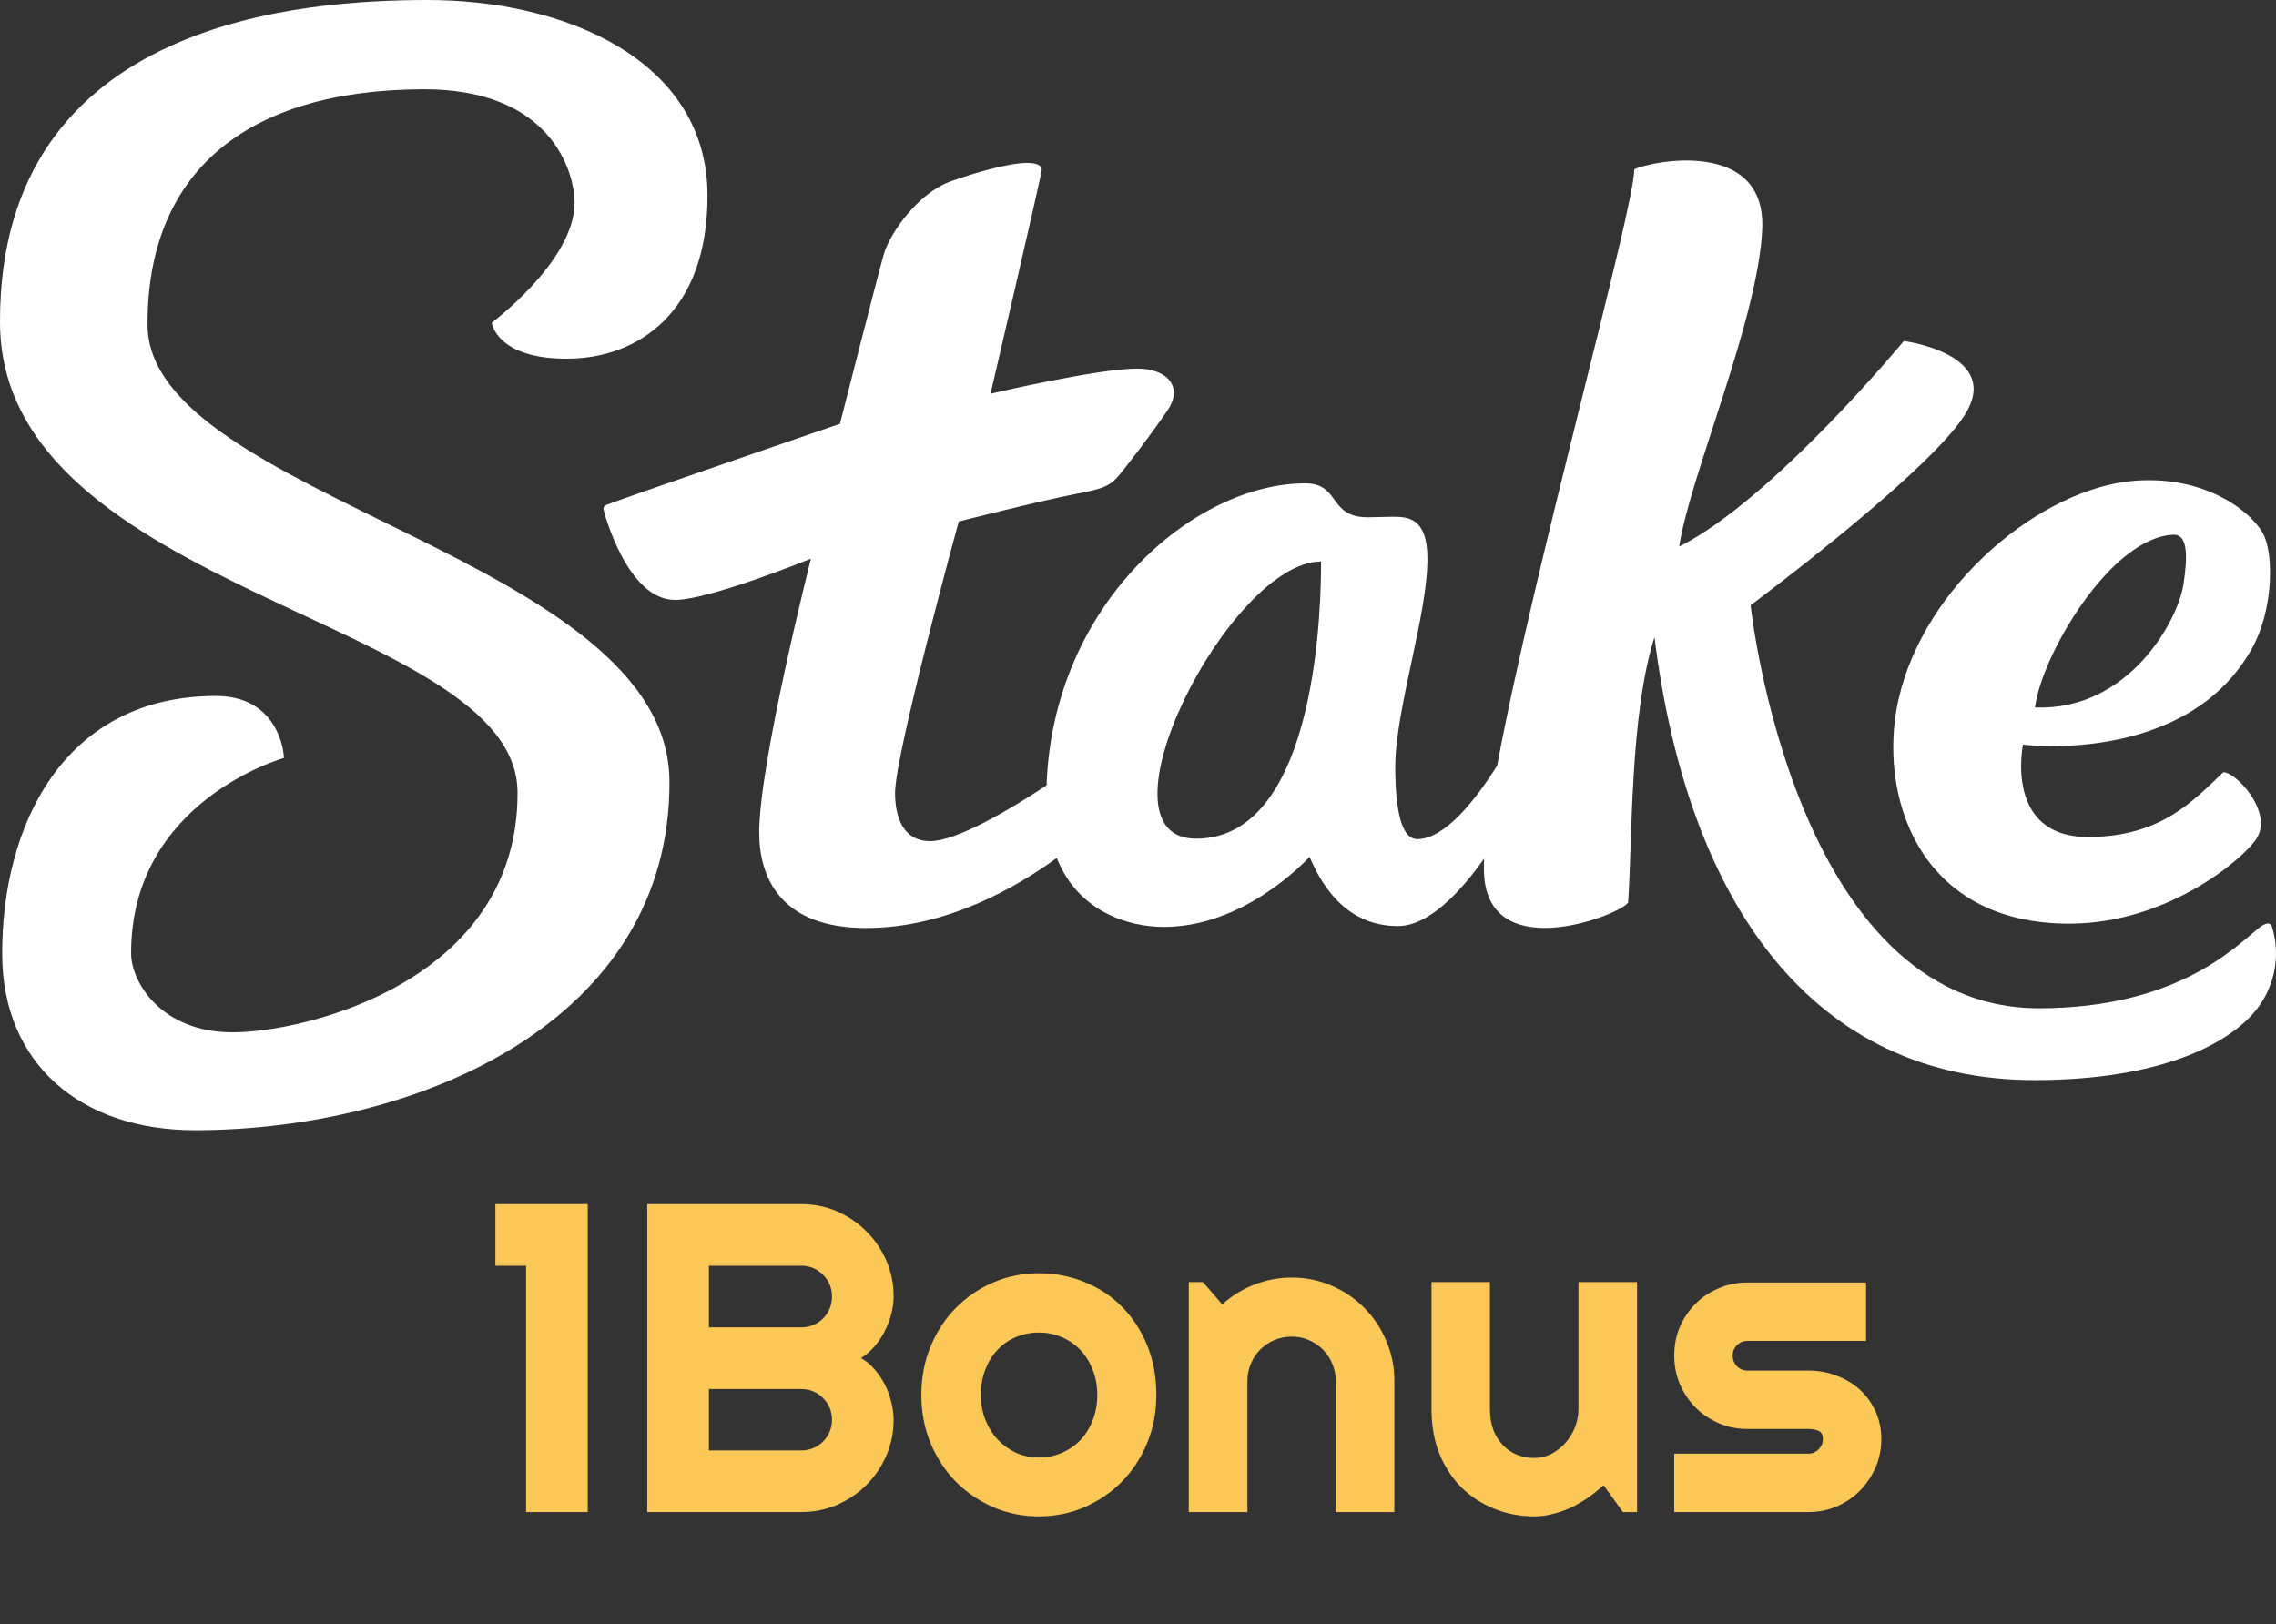
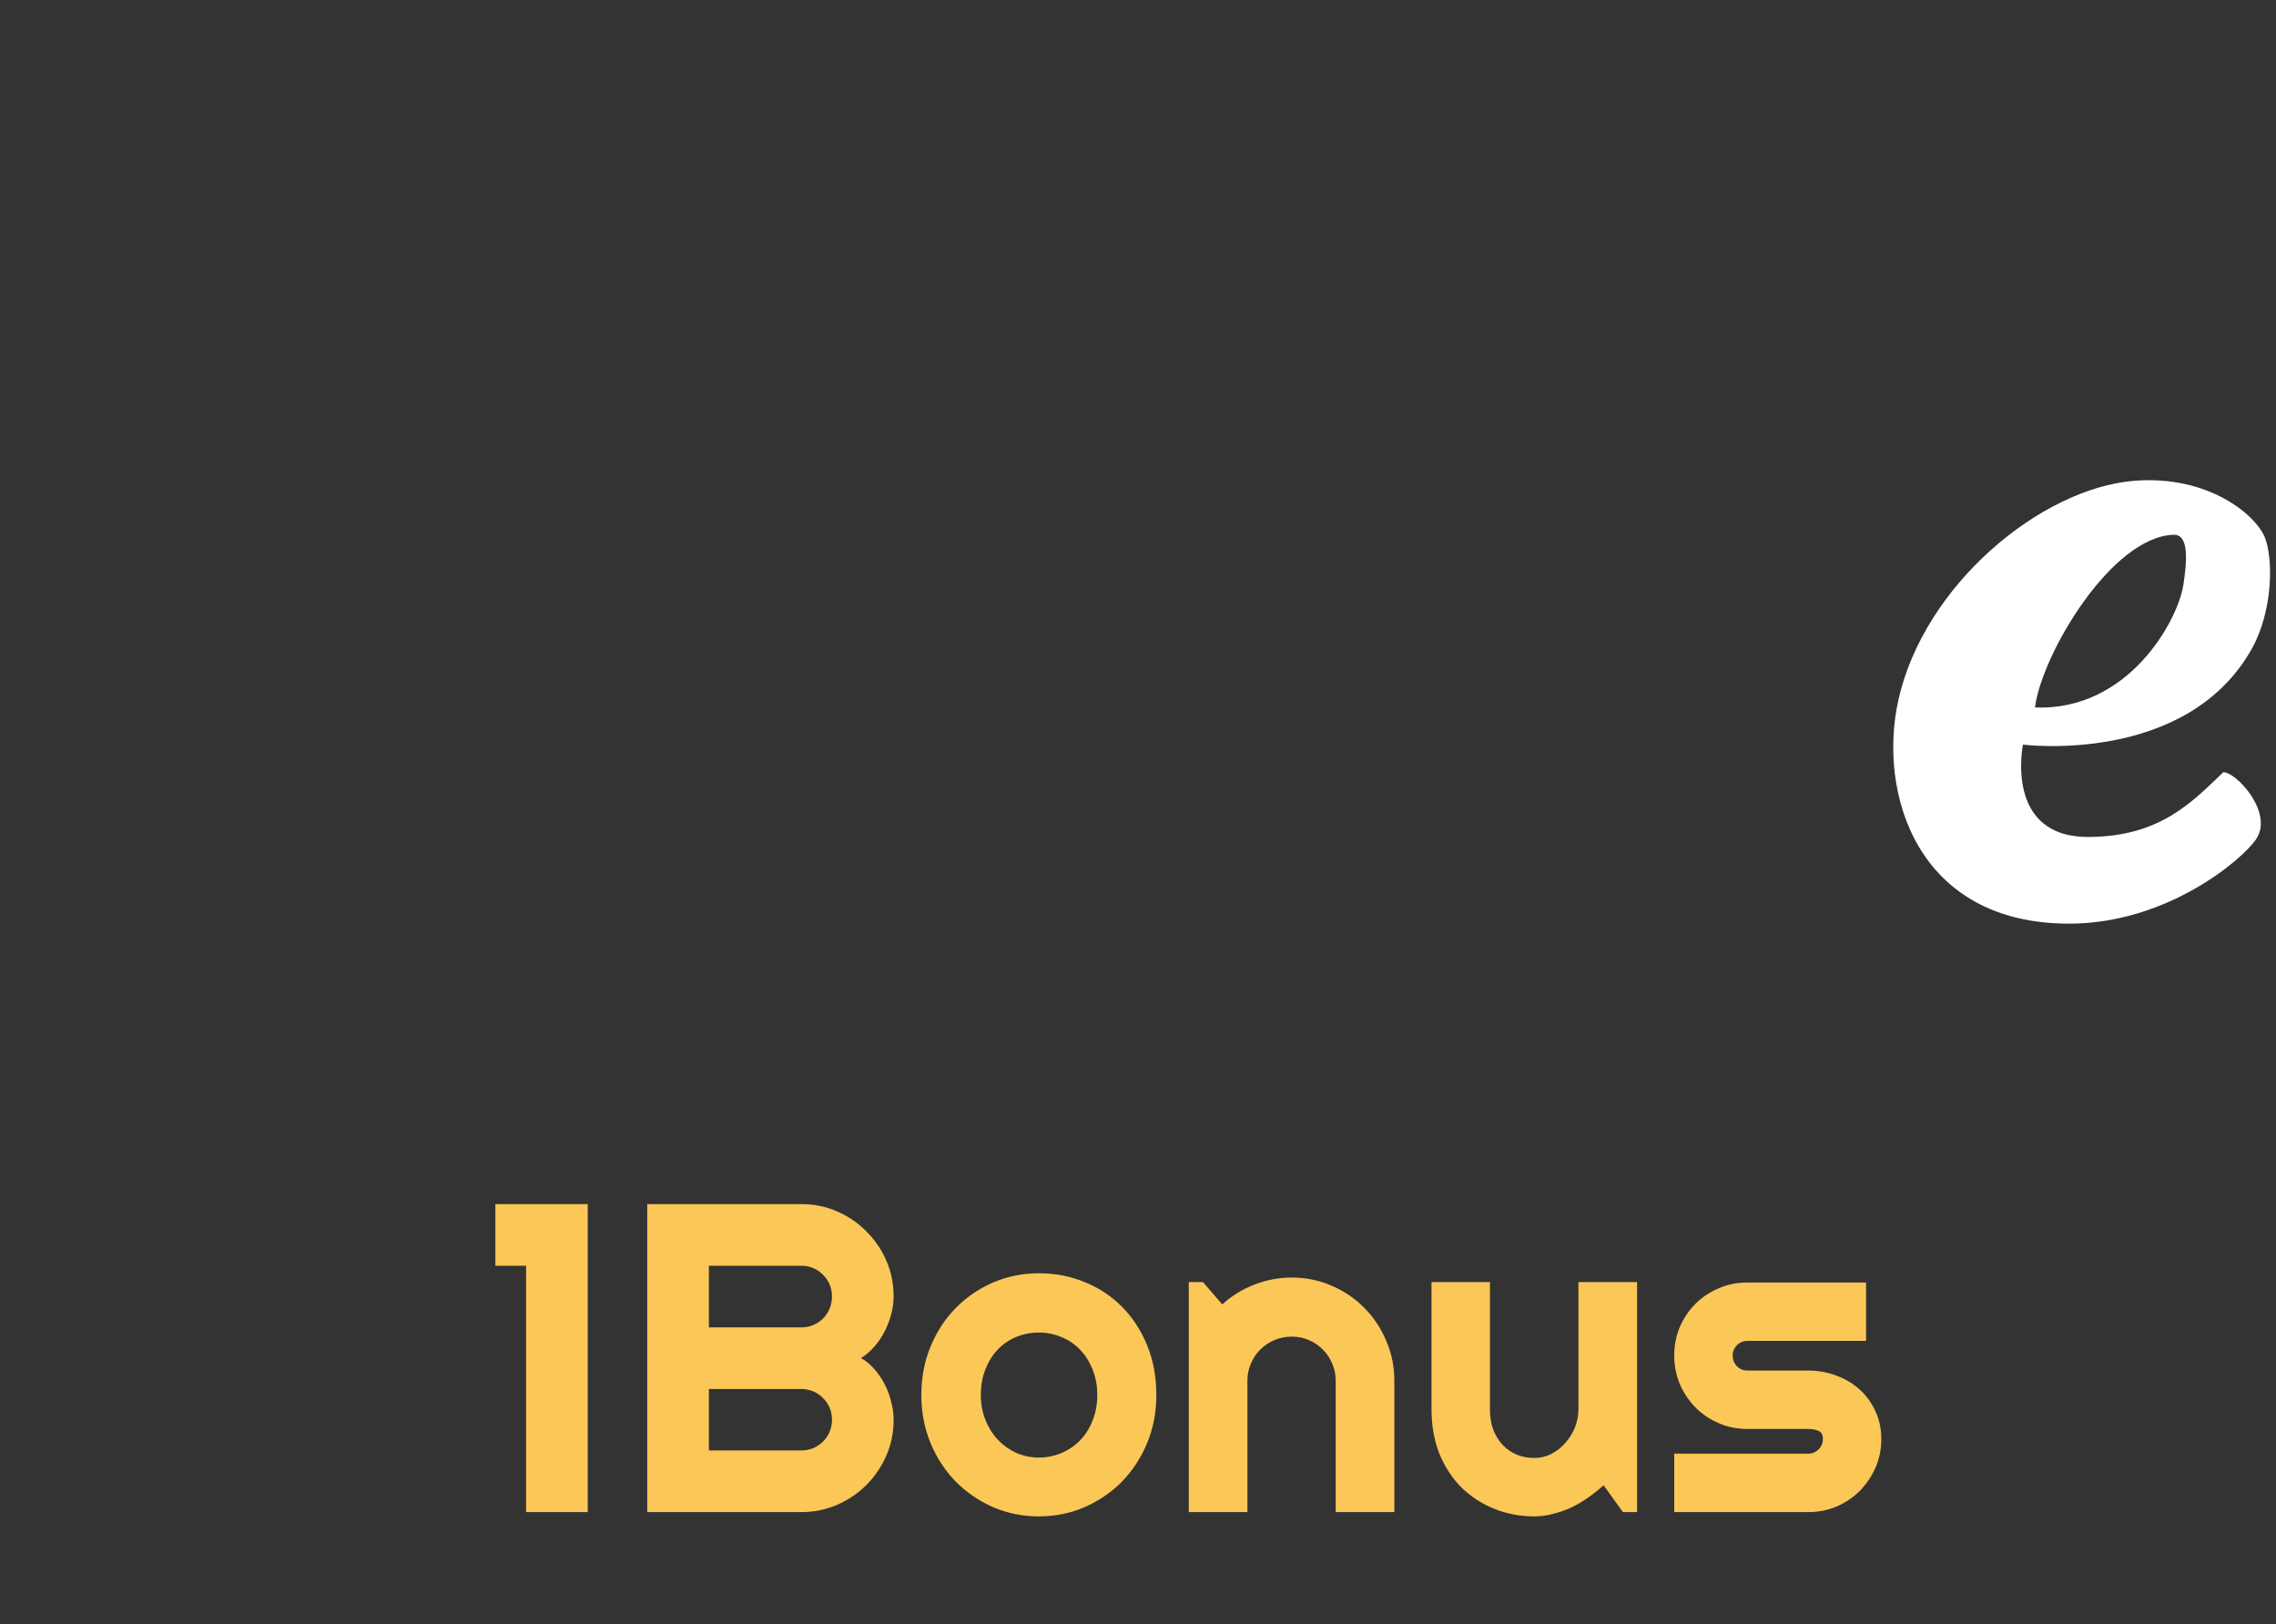
<svg xmlns="http://www.w3.org/2000/svg" width="447" height="319" viewBox="0 0 447 319" fill="none">
  <rect x="0" y="0" width="447" height="319" fill="#333333" stroke="none" />
  <g clip-path="url(#clip0_63_43)">
-     <path d="M28.98 63.812C28.867 34.121 47.984 17.656 83.08 17.532C108.335 17.442 112.849 33.864 112.849 39.831C112.849 51.261 96.576 63.386 96.576 63.386C96.576 63.386 97.479 70.508 111.45 70.452C125.421 70.396 139.03 61.232 138.951 38.294C138.884 11.946 111.111 -0.1 83.655 0.001C60.691 0.079 -0.214 3.287 0.001 63.386C0.204 116.765 101.564 121.476 101.643 155.653C101.779 192.769 59.889 202.763 45.716 202.763C31.542 202.763 25.775 192.792 25.753 187.318C25.651 157.257 55.748 148.89 55.748 148.89C55.748 146.646 53.987 136.652 42.33 136.697C12.301 136.753 0.339 162.417 0.429 187.475C0.508 208.786 15.664 222.089 38.55 222C82.312 221.843 131.661 200.621 131.481 153.489C131.323 109.407 29.104 97.899 28.98 63.812Z" fill="white" />
-     <path d="M446.171 181.911C445.821 181.07 444.839 181.272 443.541 182.337C438.576 186.409 427.223 197.94 400.659 198.041C352.224 198.22 343.817 118.874 343.817 118.874C343.817 118.874 380.73 91.483 386.496 80.435C392.263 69.386 373.914 66.975 373.914 66.975C373.914 66.975 348.094 98.202 329.79 107.354C331.776 93.771 345.318 62.813 346.096 45.013C346.875 27.212 324.531 31.553 320.965 33.258C320.965 41.031 301.228 111.594 294.039 150.381C289.807 157.111 283.759 164.806 278.342 164.817C275.205 164.817 274.054 159.04 274.02 150.763C274.02 139.277 280.384 120.87 280.339 109.687C280.339 101.948 276.762 101.488 273.681 101.499C273.015 101.499 269.314 101.6 268.637 101.6C260.737 101.6 263.333 94.87 256.224 94.938C234.466 95.016 206.751 118.627 205.543 154.262C198.197 159.097 187.916 165.187 182.669 165.21C177.162 165.21 175.796 160.151 175.785 155.776C175.785 148.093 188.289 102.442 188.289 102.442C188.289 102.442 204.212 98.381 211.163 97.046C216.422 96.026 217.934 95.644 219.976 93.121C222.019 90.597 226.014 85.381 229.241 80.692C232.469 76.004 229.298 72.381 223.328 72.403C215.496 72.403 194.54 77.339 194.54 77.339C194.54 77.339 204.607 34.2 204.595 33.325C204.584 32.45 203.467 31.99 201.763 32.001C197.948 32.001 191.144 34.043 186.788 35.591C180.118 37.957 174.69 46.078 173.596 49.858C172.501 53.638 164.963 83.239 164.963 83.239C164.963 83.239 124.597 97.091 119.078 99.166C118.914 99.222 118.771 99.328 118.67 99.469C118.569 99.61 118.514 99.778 118.514 99.951C118.514 100.31 123.13 117.898 132.598 117.831C139.369 117.831 159.264 109.732 159.264 109.732C159.264 109.732 149.04 150.112 149.107 163.572C149.107 172.209 153.204 182.326 170.176 182.27C185.975 182.27 199.799 174.16 207.541 168.519C211.772 179.163 221.771 182.079 228.598 182.057C243.9 182.057 255.682 169.921 257.194 168.294C259.18 172.96 263.863 181.922 274.561 181.889C280.61 181.889 286.873 175.159 291.489 168.631C291.401 169.987 291.42 171.349 291.545 172.702C293.396 189.437 318.392 179.6 319.757 177.267C320.604 165.165 320.073 140.421 324.937 125.144C331.392 177.256 355.88 212.308 399.903 212.151C424.515 212.061 437.143 205.029 442.368 199.23C444.465 196.923 445.92 194.111 446.587 191.073C447.254 188.035 447.111 184.877 446.171 181.911ZM234.952 164.727C213.815 164.806 241.418 110.349 259.451 110.282C259.474 117.304 259.079 164.649 234.952 164.727Z" fill="white" />
    <path d="M406.549 181.418C425.632 181.351 440.404 168.866 443.112 164.806C446.611 159.523 439.05 151.548 436.646 151.683C430.62 157.414 424.323 164.346 410.183 164.391C393.538 164.458 397.307 146.254 397.307 146.254C397.307 146.254 429.345 150.37 442.221 127.477C446.34 120.153 446.509 110.024 444.85 105.661C443.191 101.298 433.87 93.222 419.042 94.444C400.828 95.97 377.875 114.847 372.83 137.516C368.779 155.754 376.441 181.53 406.549 181.418ZM426.862 105.033C429.864 104.932 429.593 109.845 428.792 114.982C427.663 121.947 418.037 139.658 399.666 138.963C400.941 128.655 414.607 105.437 426.896 105.033H426.862Z" fill="white" />
  </g>
  <path d="M115.431 297H103.323V248.611H97.291V236.503H115.431V297ZM175.506 278.859C175.506 281.363 175.028 283.711 174.072 285.905C173.116 288.098 171.808 290.025 170.148 291.684C168.517 293.316 166.605 294.609 164.411 295.566C162.217 296.522 159.869 297 157.366 297H127.117V236.503H157.366C159.869 236.503 162.217 236.981 164.411 237.938C166.605 238.894 168.517 240.202 170.148 241.861C171.808 243.492 173.116 245.405 174.072 247.598C175.028 249.792 175.506 252.141 175.506 254.644C175.506 255.769 175.352 256.922 175.042 258.103C174.733 259.284 174.297 260.423 173.734 261.52C173.172 262.617 172.497 263.616 171.709 264.516C170.922 265.416 170.05 266.161 169.094 266.752C170.078 267.286 170.964 268.017 171.752 268.945C172.539 269.845 173.214 270.844 173.777 271.941C174.339 273.038 174.761 274.191 175.042 275.4C175.352 276.581 175.506 277.734 175.506 278.859ZM139.225 284.892H157.366C158.209 284.892 158.997 284.738 159.728 284.428C160.459 284.119 161.092 283.697 161.627 283.163C162.189 282.6 162.625 281.953 162.934 281.222C163.244 280.491 163.398 279.703 163.398 278.859C163.398 278.016 163.244 277.228 162.934 276.497C162.625 275.766 162.189 275.133 161.627 274.598C161.092 274.036 160.459 273.6 159.728 273.291C158.997 272.981 158.209 272.827 157.366 272.827H139.225V284.892ZM139.225 260.719H157.366C158.209 260.719 158.997 260.564 159.728 260.255C160.459 259.945 161.092 259.523 161.627 258.989C162.189 258.427 162.625 257.78 162.934 257.048C163.244 256.289 163.398 255.488 163.398 254.644C163.398 253.8 163.244 253.013 162.934 252.281C162.625 251.55 162.189 250.917 161.627 250.383C161.092 249.82 160.459 249.384 159.728 249.075C158.997 248.766 158.209 248.611 157.366 248.611H139.225V260.719ZM227.102 274.008C227.102 277.383 226.497 280.533 225.287 283.458C224.078 286.355 222.433 288.872 220.352 291.009C218.27 293.119 215.823 294.792 213.011 296.03C210.227 297.239 207.231 297.844 204.025 297.844C200.847 297.844 197.852 297.239 195.039 296.03C192.255 294.792 189.808 293.119 187.698 291.009C185.617 288.872 183.972 286.355 182.762 283.458C181.553 280.533 180.948 277.383 180.948 274.008C180.948 270.577 181.553 267.398 182.762 264.473C183.972 261.548 185.617 259.031 187.698 256.922C189.808 254.784 192.255 253.111 195.039 251.902C197.852 250.692 200.847 250.088 204.025 250.088C207.231 250.088 210.227 250.664 213.011 251.817C215.823 252.942 218.27 254.559 220.352 256.669C222.433 258.75 224.078 261.267 225.287 264.22C226.497 267.145 227.102 270.408 227.102 274.008ZM215.5 274.008C215.5 272.152 215.191 270.478 214.572 268.988C213.981 267.469 213.166 266.175 212.125 265.106C211.084 264.009 209.861 263.18 208.455 262.617C207.077 262.027 205.6 261.731 204.025 261.731C202.45 261.731 200.959 262.027 199.553 262.617C198.175 263.18 196.966 264.009 195.925 265.106C194.912 266.175 194.111 267.469 193.52 268.988C192.93 270.478 192.634 272.152 192.634 274.008C192.634 275.752 192.93 277.369 193.52 278.859C194.111 280.35 194.912 281.644 195.925 282.741C196.966 283.838 198.175 284.709 199.553 285.356C200.959 285.975 202.45 286.284 204.025 286.284C205.6 286.284 207.077 285.989 208.455 285.398C209.861 284.808 211.084 283.978 212.125 282.909C213.166 281.841 213.981 280.547 214.572 279.028C215.191 277.509 215.5 275.836 215.5 274.008ZM244.989 297H233.472V251.817H236.256L240.053 256.205C241.909 254.517 244.005 253.223 246.339 252.323C248.702 251.395 251.162 250.931 253.722 250.931C256.478 250.931 259.08 251.466 261.527 252.534C263.973 253.575 266.111 255.023 267.939 256.88C269.767 258.708 271.202 260.859 272.242 263.334C273.311 265.781 273.845 268.397 273.845 271.181V297H262.328V271.181C262.328 270 262.103 268.889 261.653 267.848C261.203 266.78 260.584 265.852 259.797 265.064C259.009 264.277 258.095 263.658 257.055 263.208C256.014 262.758 254.903 262.533 253.722 262.533C252.512 262.533 251.373 262.758 250.305 263.208C249.236 263.658 248.308 264.277 247.52 265.064C246.733 265.852 246.114 266.78 245.664 267.848C245.214 268.889 244.989 270 244.989 271.181V297ZM314.936 291.727C314.008 292.57 313.009 293.372 311.941 294.131C310.9 294.863 309.803 295.509 308.65 296.072C307.497 296.606 306.302 297.028 305.064 297.337C303.855 297.675 302.617 297.844 301.352 297.844C298.567 297.844 295.952 297.352 293.505 296.367C291.058 295.383 288.906 293.991 287.05 292.191C285.222 290.363 283.773 288.155 282.705 285.567C281.664 282.952 281.144 280.027 281.144 276.792V251.817H292.619V276.792C292.619 278.311 292.844 279.675 293.294 280.884C293.772 282.066 294.405 283.064 295.192 283.88C295.98 284.695 296.894 285.314 297.934 285.736C299.003 286.158 300.142 286.369 301.352 286.369C302.533 286.369 303.644 286.102 304.684 285.567C305.753 285.005 306.681 284.273 307.469 283.373C308.256 282.473 308.875 281.461 309.325 280.336C309.775 279.183 310 278.002 310 276.792V251.817H321.517V297H318.733L314.936 291.727ZM355.141 297H328.816V285.525H355.141C355.928 285.525 356.603 285.244 357.166 284.681C357.728 284.119 358.009 283.444 358.009 282.656C358.009 281.841 357.728 281.306 357.166 281.053C356.603 280.8 355.928 280.673 355.141 280.673H343.159C341.162 280.673 339.292 280.294 337.548 279.534C335.805 278.775 334.286 277.748 332.992 276.455C331.698 275.133 330.672 273.6 329.912 271.856C329.181 270.113 328.816 268.242 328.816 266.245C328.816 264.248 329.181 262.378 329.912 260.634C330.672 258.891 331.698 257.372 332.992 256.078C334.286 254.784 335.805 253.772 337.548 253.041C339.292 252.281 341.162 251.902 343.159 251.902H366.489V263.377H343.159C342.372 263.377 341.697 263.658 341.134 264.22C340.572 264.783 340.291 265.458 340.291 266.245C340.291 267.061 340.572 267.764 341.134 268.355C341.697 268.917 342.372 269.198 343.159 269.198H355.141C357.109 269.198 358.966 269.536 360.709 270.211C362.453 270.858 363.972 271.772 365.266 272.953C366.559 274.134 367.586 275.555 368.345 277.214C369.105 278.873 369.484 280.688 369.484 282.656C369.484 284.653 369.105 286.523 368.345 288.267C367.586 289.983 366.559 291.502 365.266 292.823C363.972 294.117 362.453 295.144 360.709 295.903C358.966 296.634 357.109 297 355.141 297Z" fill="#FBC757" />
  <defs>
    <clipPath id="clip0_63_43">
      <rect width="447" height="222" fill="white" />
    </clipPath>
  </defs>
</svg>